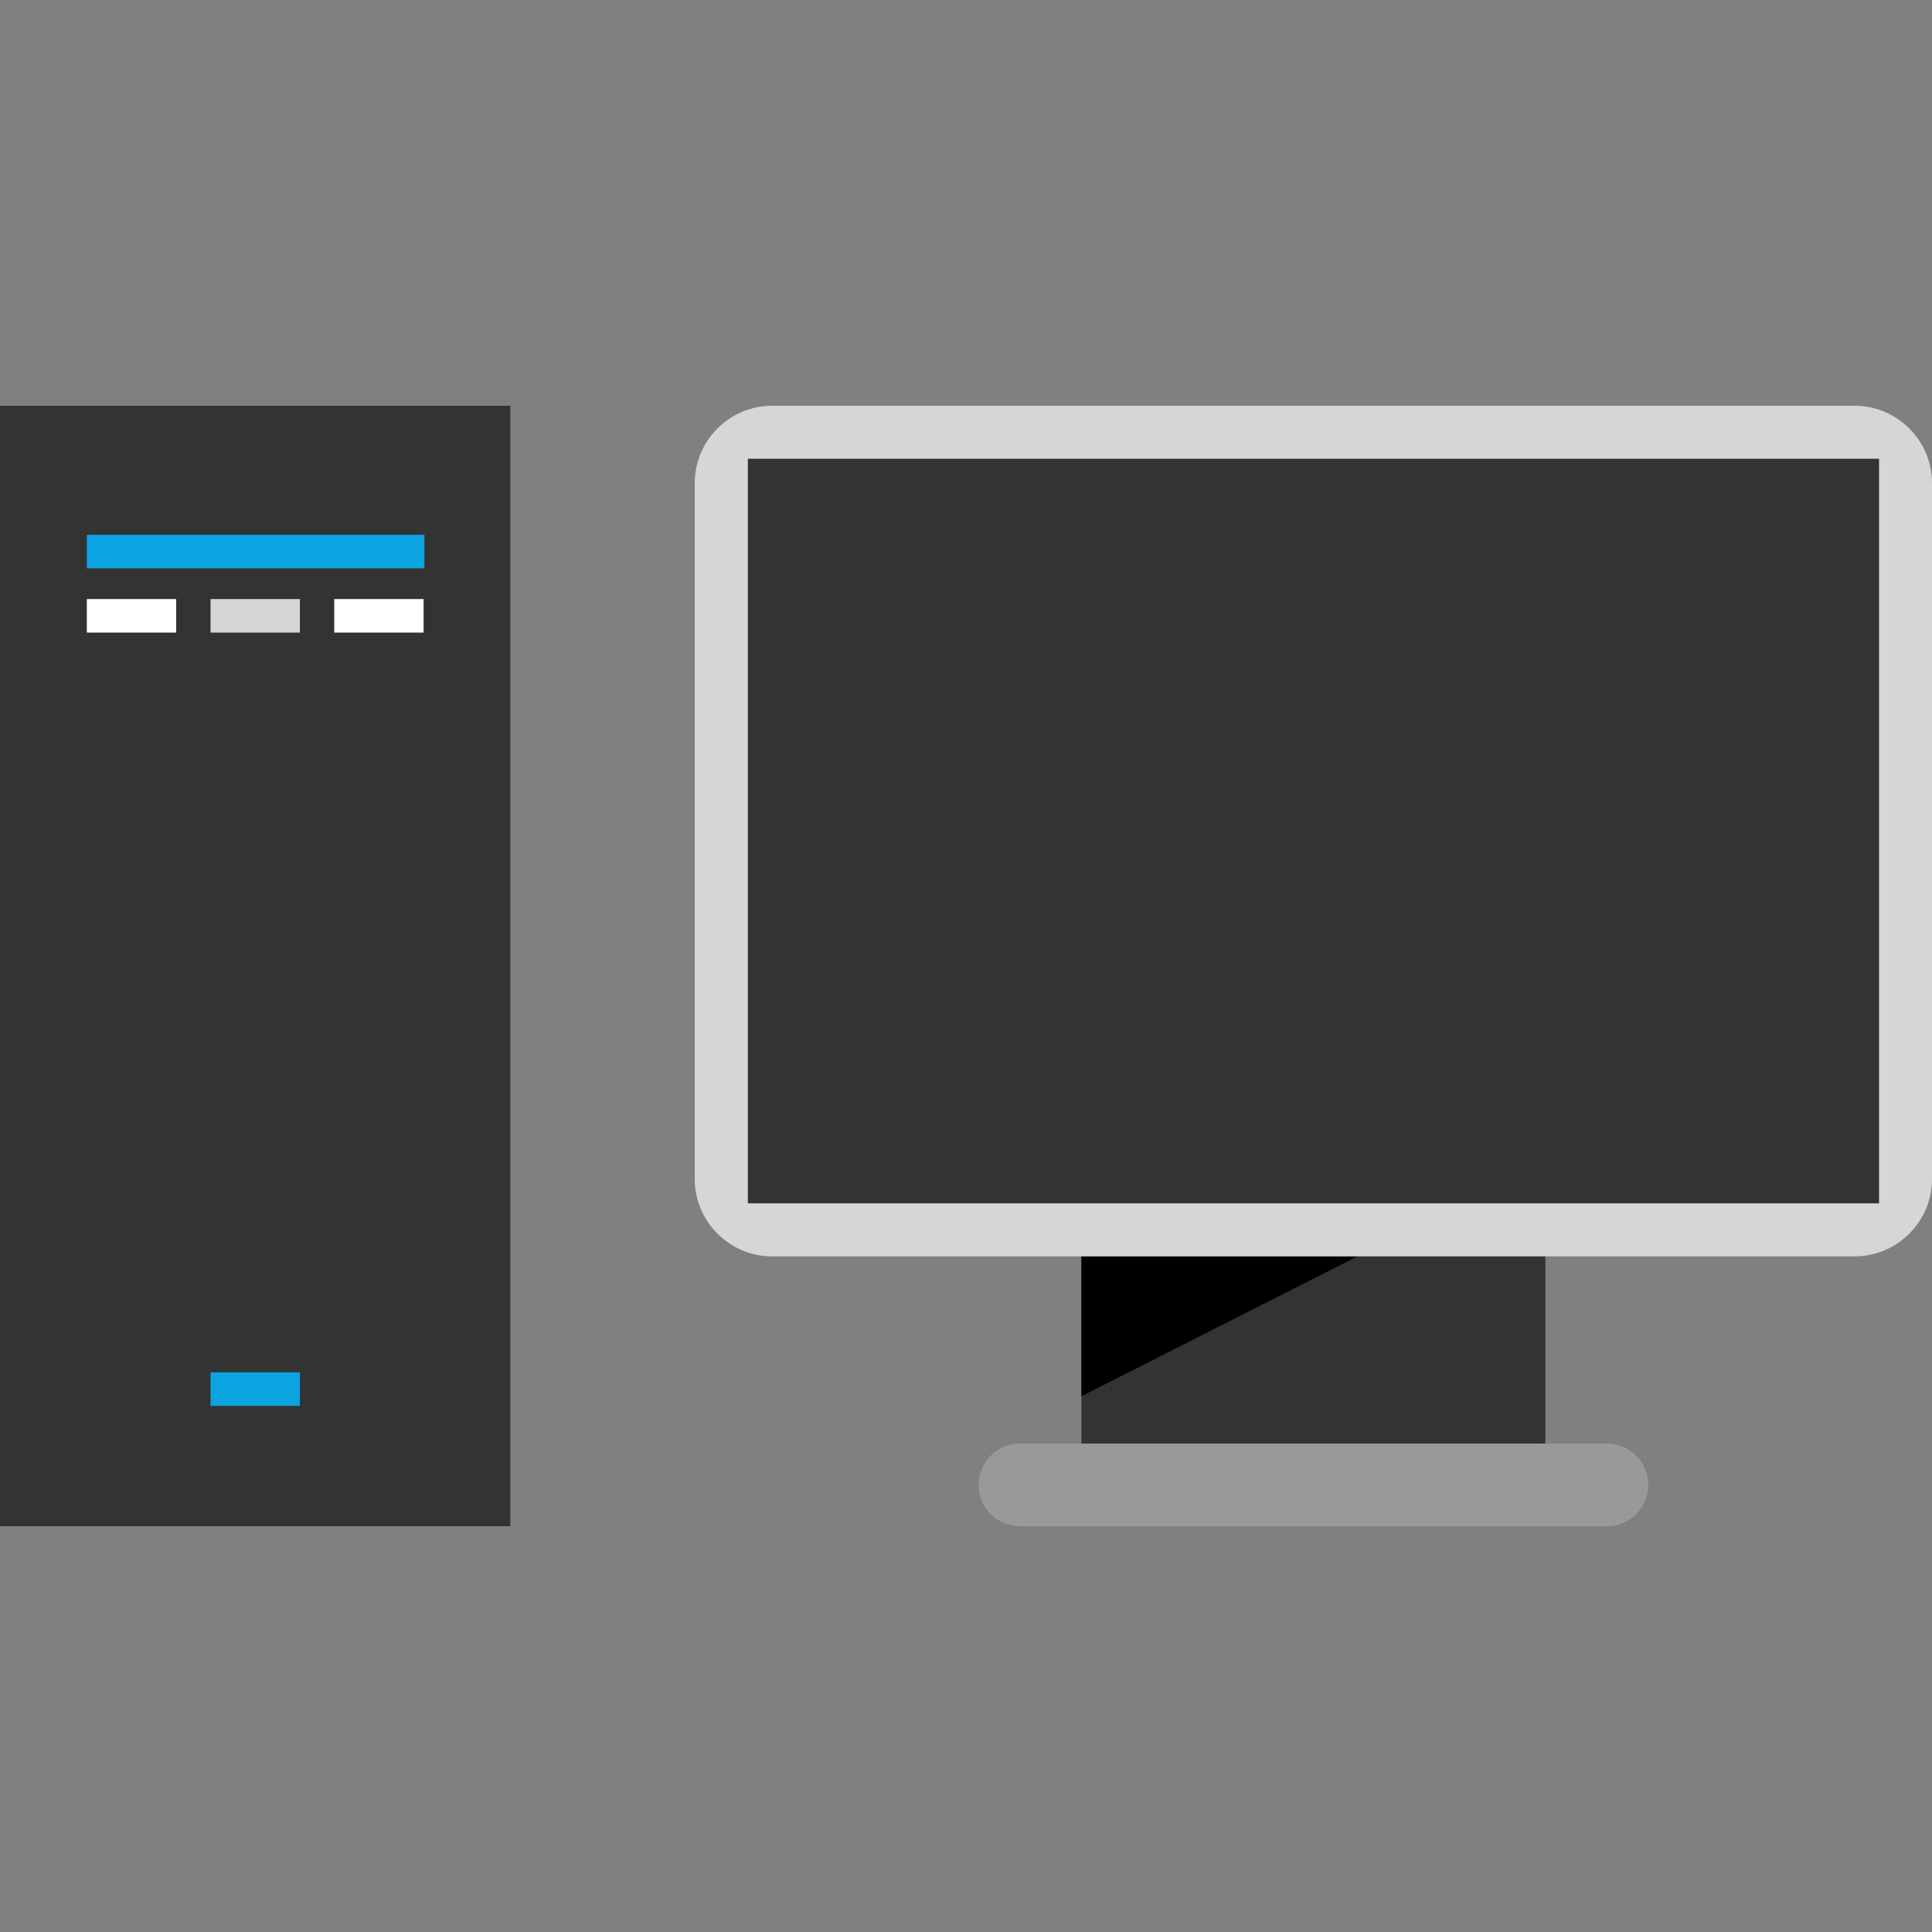
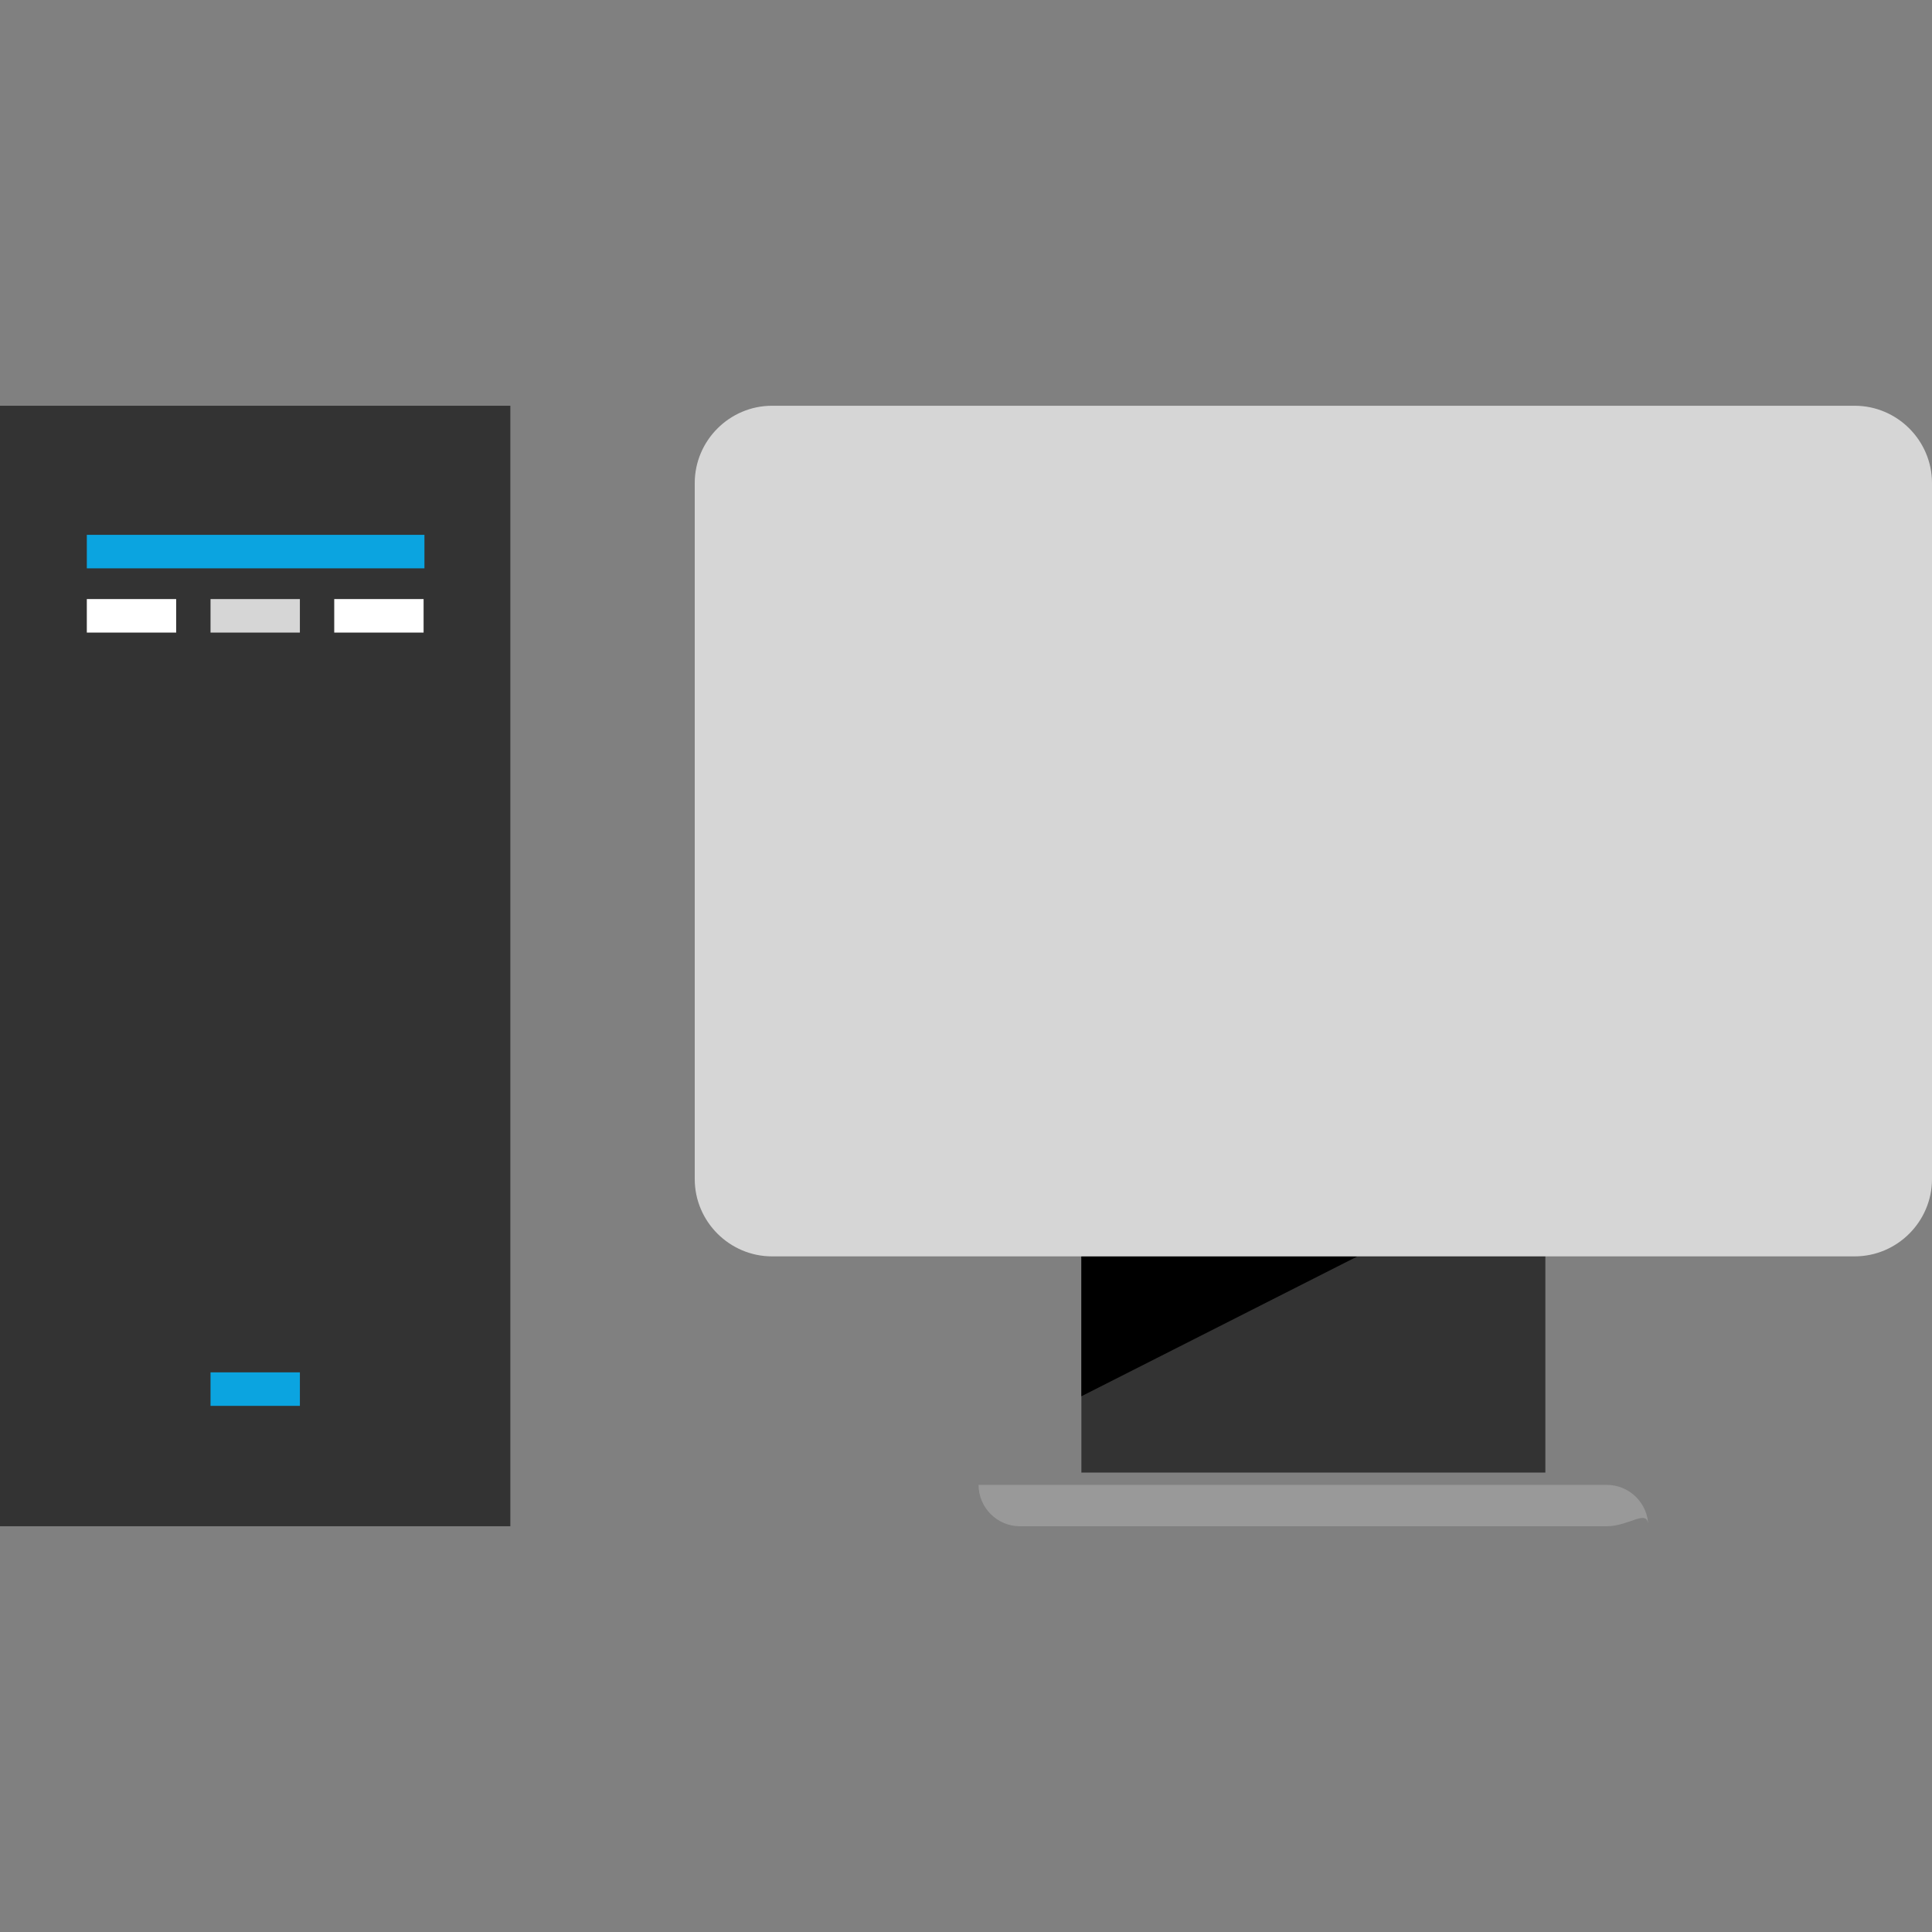
<svg xmlns="http://www.w3.org/2000/svg" version="1.1" id="Layer_1" viewBox="0 0 512 512" xml:space="preserve">
  <rect x="0" y="0" width="512" height="512" fill="#808080" stroke="none" />
  <rect x="286.576" y="320.872" style="fill:#333333;" width="122.96" height="69.376" />
  <polygon points="286.576,332.952 359.744,332.952 286.576,370.024 " />
-   <path style="fill:#999999;" d="M425.84,404.472H270.288c-6.032,0-10.96-4.928-10.96-10.96l0,0c0-6.032,4.928-10.96,10.96-10.96  H425.84c6.032,0,10.96,4.928,10.96,10.96l0,0C436.8,399.528,431.872,404.472,425.84,404.472z" />
+   <path style="fill:#999999;" d="M425.84,404.472H270.288c-6.032,0-10.96-4.928-10.96-10.96l0,0H425.84c6.032,0,10.96,4.928,10.96,10.96l0,0C436.8,399.528,431.872,404.472,425.84,404.472z" />
  <path style="fill:#D6D6D6;" d="M491.504,332.952H204.608c-11.264,0-20.496-9.216-20.496-20.496V128.024  c0-11.264,9.216-20.496,20.496-20.496h286.896c11.28,0,20.496,9.216,20.496,20.496v184.432  C512,323.72,502.784,332.952,491.504,332.952z" />
  <g>
-     <rect x="198.192" y="121.576" style="fill:#333333;" width="299.776" height="197.328" />
    <rect y="107.528" style="fill:#333333;" width="135.248" height="296.944" />
  </g>
  <rect x="23.008" y="158.76" style="fill:#FFFFFF;" width="23.68" height="8.88" />
  <rect x="23.008" y="141.736" style="fill:#0BA4E0;" width="89.472" height="8.88" />
  <rect x="55.792" y="158.76" style="fill:#D6D6D6;" width="23.68" height="8.88" />
  <rect x="55.792" y="363.688" style="fill:#0BA4E0;" width="23.68" height="8.88" />
  <rect x="88.576" y="158.76" style="fill:#FFFFFF;" width="23.68" height="8.88" />
</svg>